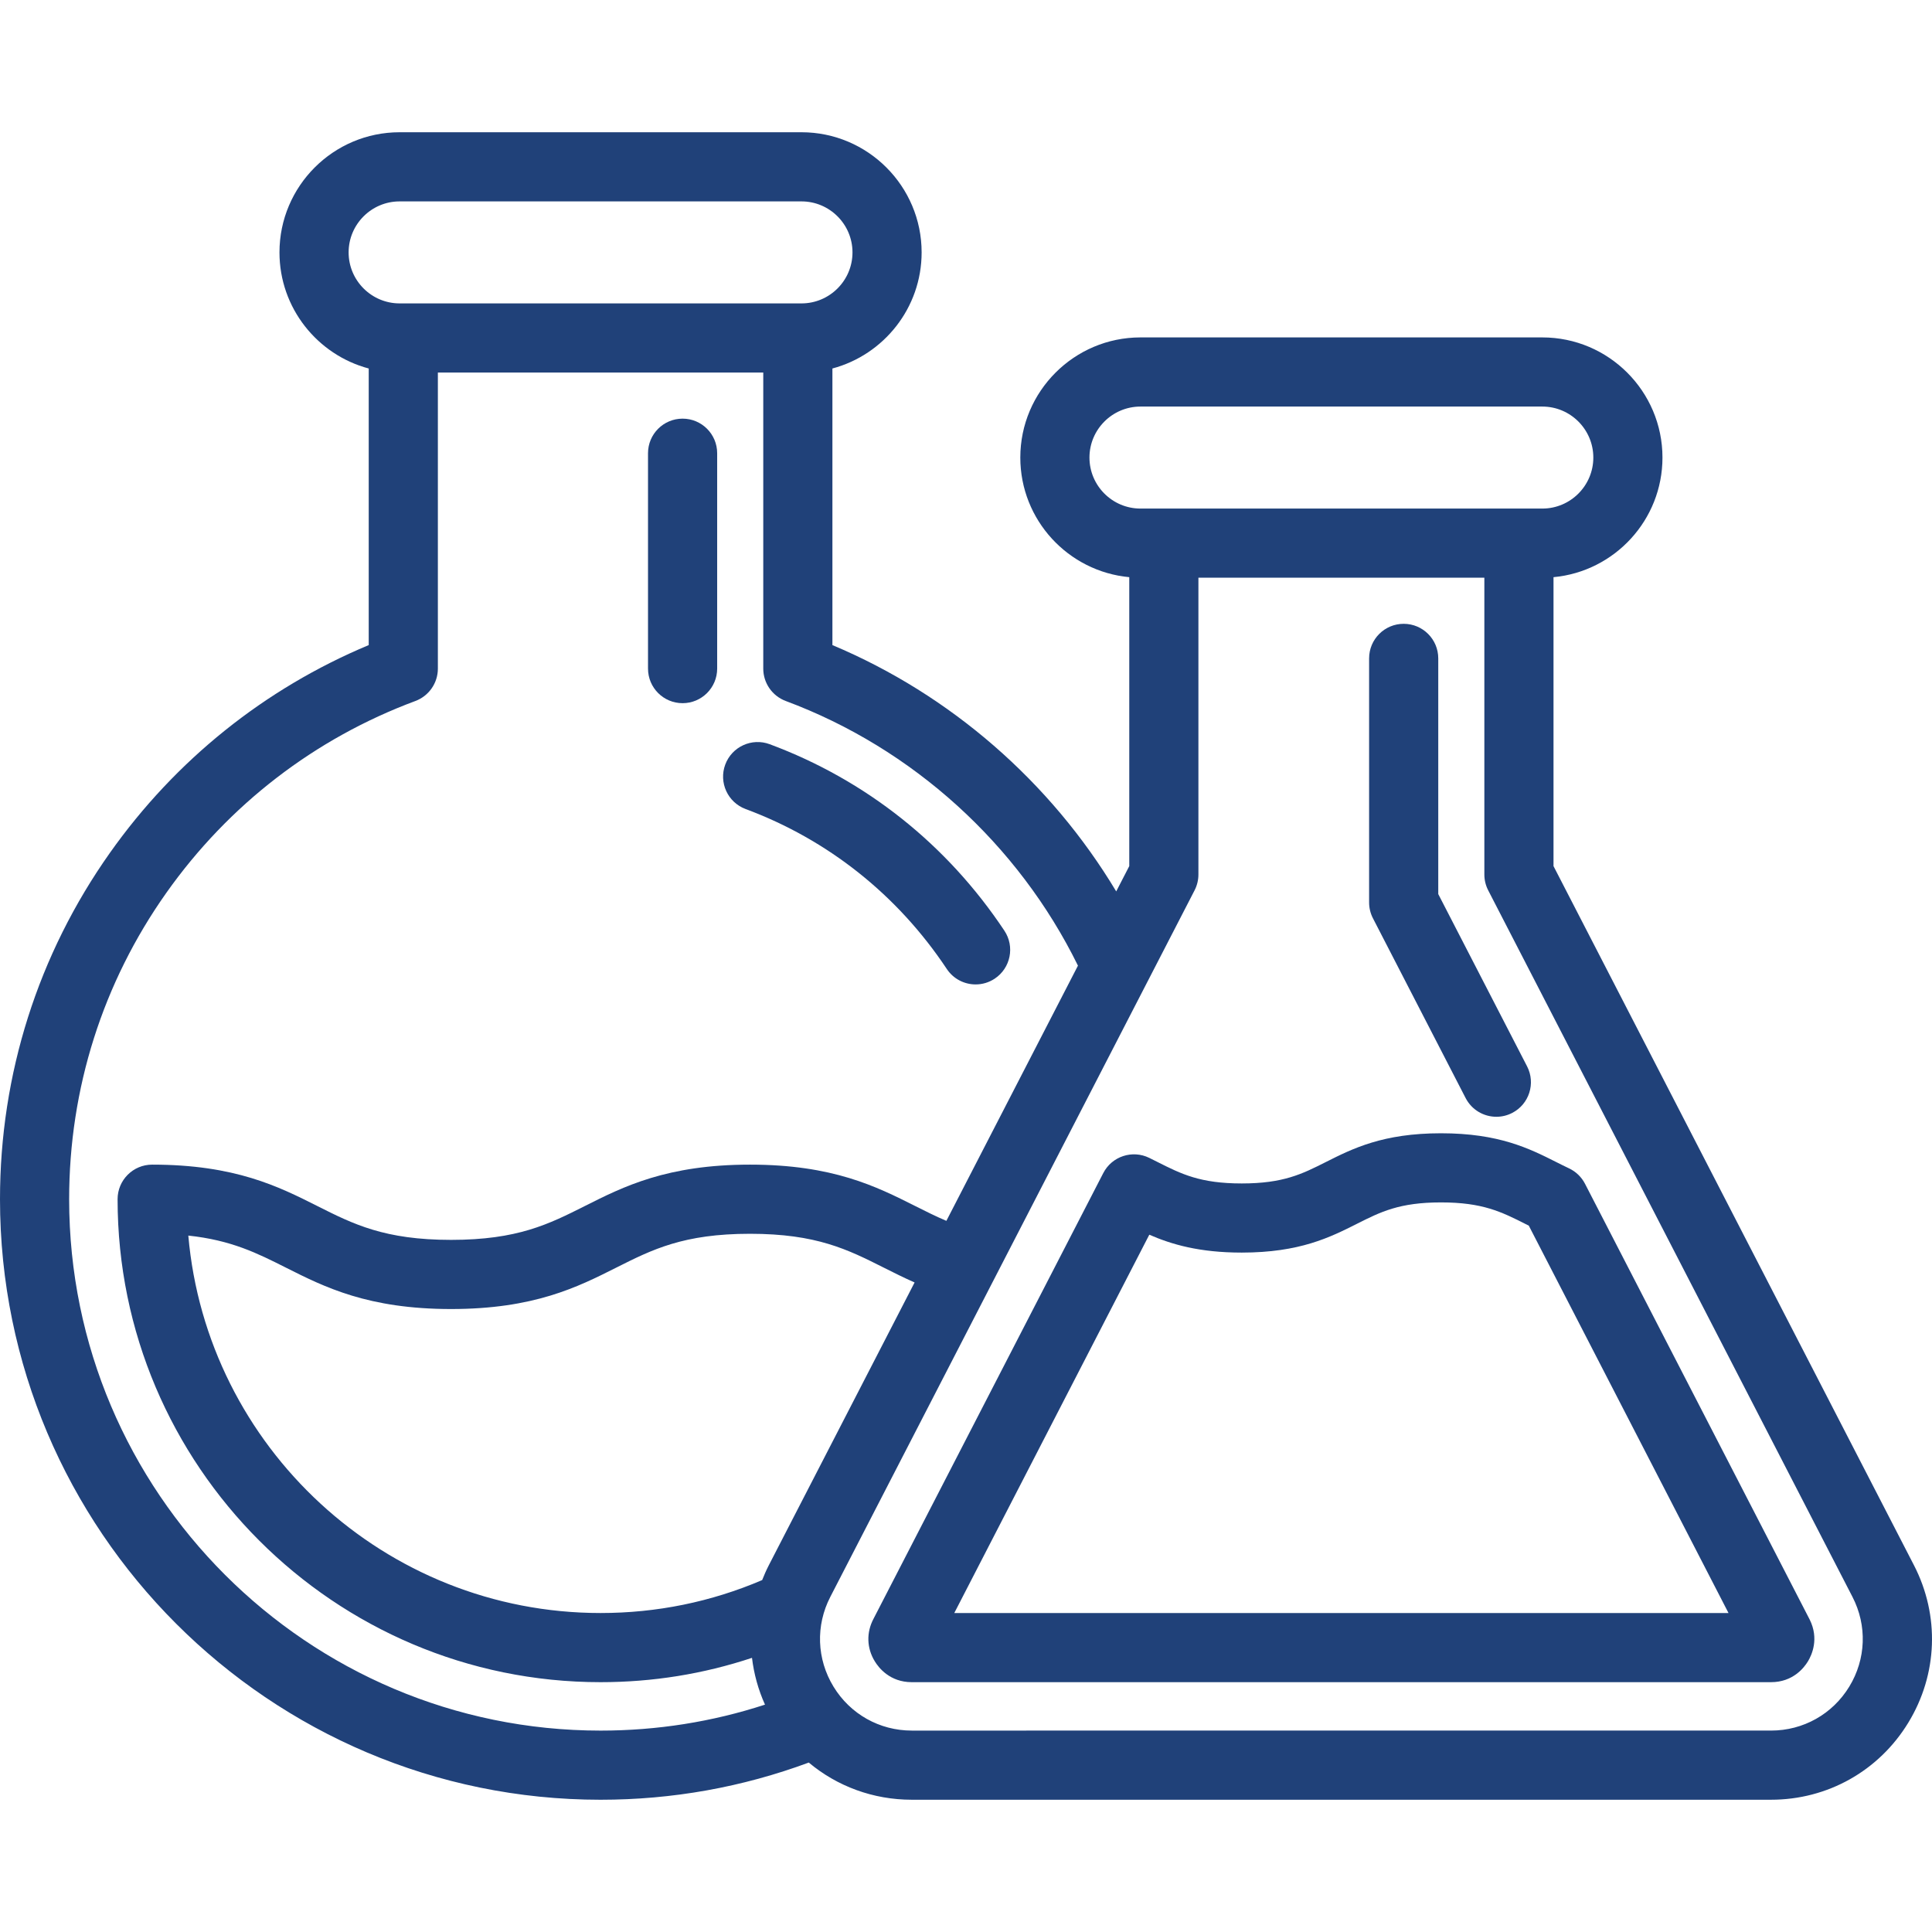
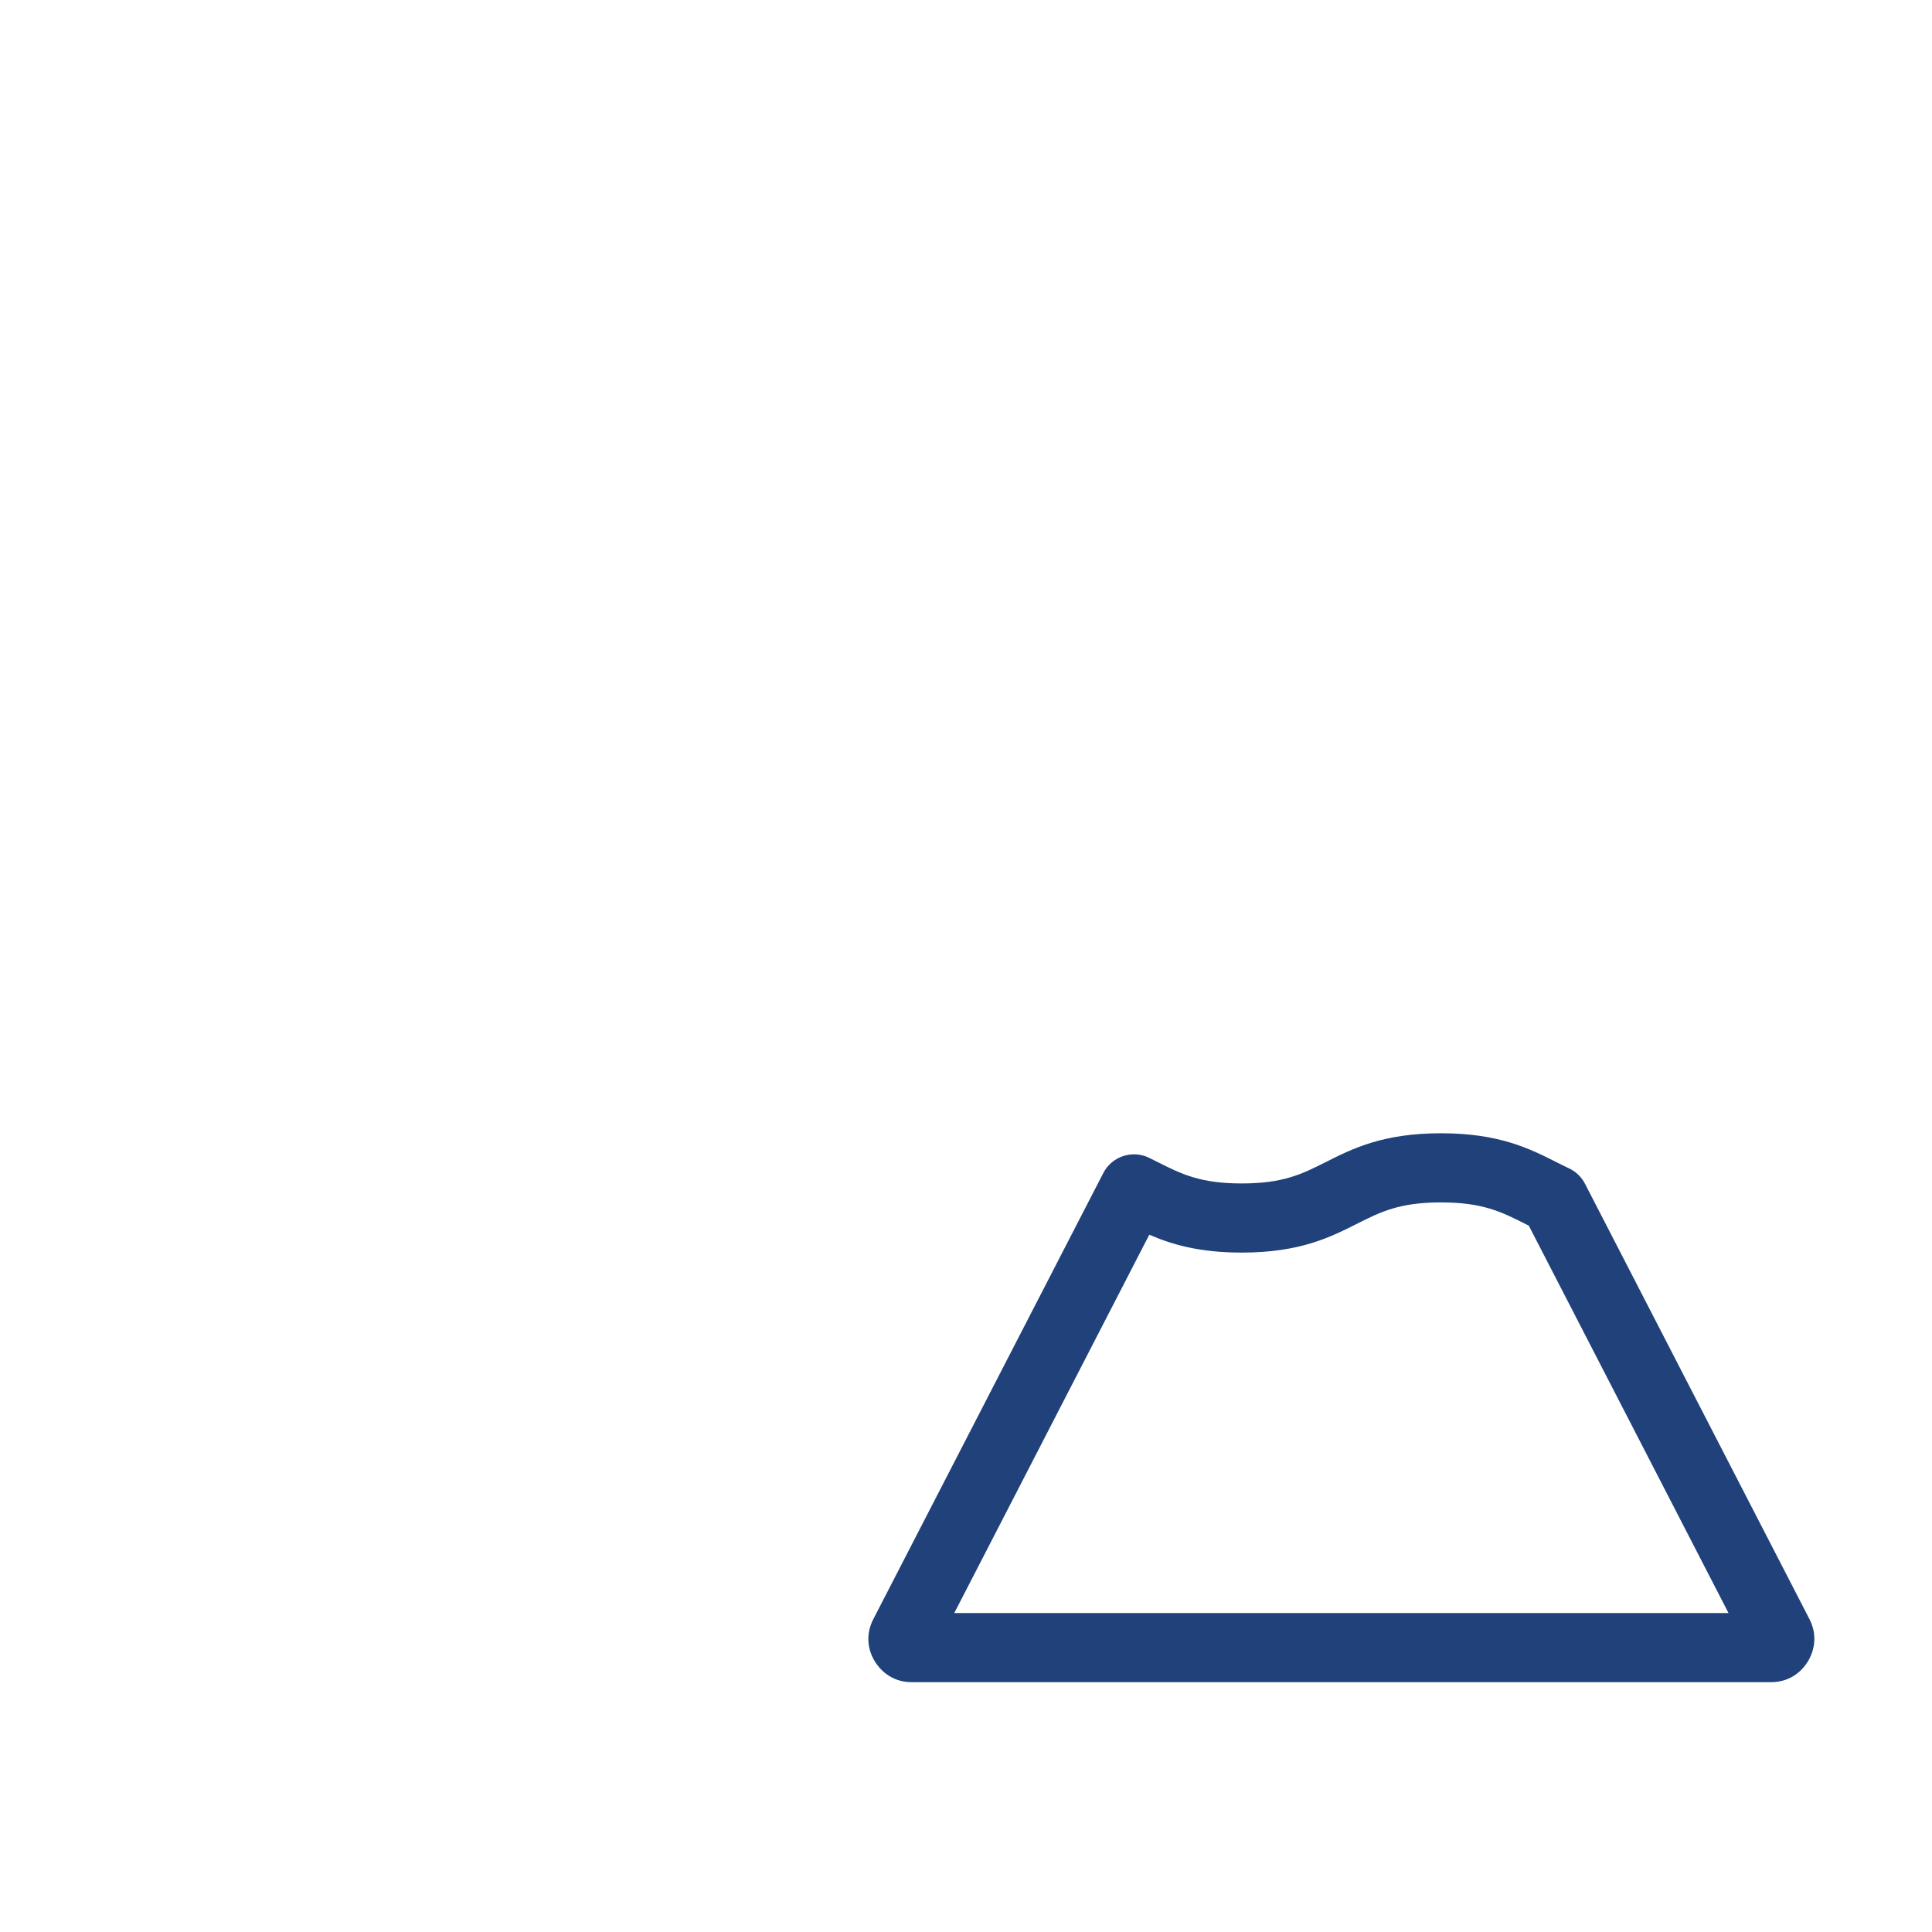
<svg xmlns="http://www.w3.org/2000/svg" fill="#204179" height="800px" width="800px" id="Layer_1" viewBox="0 0 512.001 512.001" xml:space="preserve">
  <g id="SVGRepo_bgCarrier" stroke-width="0" />
  <g id="SVGRepo_tracerCarrier" stroke-linecap="round" stroke-linejoin="round" />
  <g id="SVGRepo_iconCarrier">
    <g>
      <g>
-         <path d="M266.174,246.646c-15.194-22.849-36.7-39.938-62.192-49.421c-4.74-1.765-10.018,0.65-11.782,5.393 c-1.765,4.744,0.649,10.019,5.393,11.783c21.844,8.125,40.282,22.786,53.322,42.393c1.764,2.654,4.673,4.09,7.638,4.09 c1.743,0,3.505-0.496,5.065-1.534C267.832,256.546,268.977,250.859,266.174,246.646z" />
-       </g>
+         </g>
    </g>
    <g>
      <g>
-         <path d="M180.894,110.946c-5.06,0-9.163,4.102-9.163,9.163v57.078c0,5.06,4.102,9.163,9.163,9.163c5.06,0,9.163-4.102,9.163-9.163 v-57.078C190.057,115.048,185.954,110.946,180.894,110.946z" />
-       </g>
+         </g>
    </g>
    <g>
      <g>
-         <path d="M507.217,414.801l-95.521-185.274v-76.57c16.172-1.501,28.876-15.142,28.876-31.698c0-17.557-14.284-31.841-31.841-31.841 H302.234c-17.557,0-31.841,14.284-31.841,31.841c0,16.556,12.703,30.195,28.875,31.697v76.57l-3.459,6.707 c-17.412-29.019-43.937-52.142-75.211-65.274V97.654c13.596-3.626,23.643-16.042,23.643-30.766 c0-17.557-14.283-31.841-31.841-31.841H105.904c-17.557,0-31.841,14.284-31.841,31.841c0,14.726,10.052,27.146,23.653,30.768 v73.298c-27.564,11.527-51.177,30.453-68.572,55.037C10.078,252.937,0,284.684,0,317.802c0,87.755,71.395,159.151,159.151,159.151 c19.03,0,37.562-3.321,55.184-9.855c7.527,6.303,17.088,9.852,27.294,9.852h227.709c14.987,0,28.59-7.641,36.391-20.438 S514.085,428.121,507.217,414.801z M288.719,121.26c0-7.452,6.063-13.516,13.516-13.516h106.498 c7.454,0,13.516,6.063,13.516,13.516c0,7.452-6.063,13.516-13.516,13.516H302.235C294.783,134.775,288.719,128.712,288.719,121.26 z M92.388,66.889c0-7.452,6.062-13.516,13.516-13.516h106.499c7.452,0,13.516,6.063,13.516,13.516s-6.062,13.516-13.516,13.516 H105.904C98.45,80.404,92.388,74.342,92.388,66.889z M159.155,458.629c-77.656-0.002-140.83-63.176-140.83-140.827 c0-29.305,8.913-57.392,25.778-81.224c16.5-23.32,39.313-40.886,65.97-50.803c3.588-1.335,5.968-4.76,5.968-8.587V98.73h86.232 v78.457c0,3.828,2.379,7.252,5.966,8.587c33.63,12.519,61.626,37.947,77.43,70.131l-34.87,67.635 c-2.847-1.211-5.54-2.558-8.314-3.955c-10.196-5.131-21.752-10.946-43.724-10.946c-21.981,0-33.536,5.816-43.729,10.95 c-9.584,4.824-17.861,8.992-35.489,8.992c-17.628,0-25.906-4.167-35.489-8.992c-10.194-5.132-21.749-10.95-43.729-10.95 c-5.06,0-9.163,4.102-9.163,9.163c0,70.575,57.417,127.992,127.992,127.992c13.817,0,27.257-2.171,40.131-6.448 c0.507,4.238,1.648,8.415,3.445,12.4C188.73,456.314,174.12,458.629,159.155,458.629z M203.748,414.801 c-0.666,1.291-1.24,2.608-1.767,3.938c-13.539,5.79-27.928,8.73-42.831,8.73c-57.222,0-104.349-44.054-109.246-100.026 c11.427,1.225,18.25,4.66,25.907,8.515c10.194,5.132,21.749,10.95,43.729,10.95c21.981,0,33.535-5.816,43.729-10.95 c9.584-4.824,17.861-8.992,35.489-8.992c17.622,0,25.9,4.166,35.485,8.99c2.61,1.313,5.268,2.646,8.134,3.914L203.748,414.801z M490.08,446.974c-4.446,7.295-12.2,11.649-20.743,11.649H241.628c-8.542,0-16.297-4.355-20.743-11.649 c-4.446-7.294-4.763-16.183-0.849-23.775l96.538-187.249c0.669-1.299,1.019-2.738,1.019-4.199v-78.65h75.778v78.65 c0,1.461,0.349,2.9,1.019,4.199l96.539,187.249C494.844,430.792,494.527,439.68,490.08,446.974z" />
-       </g>
+         </g>
    </g>
    <g>
      <g>
-         <path d="M404.694,282.597l-23.54-45.658V174.48c0-5.06-4.101-9.163-9.163-9.163c-5.062,0-9.163,4.102-9.163,9.163v64.68 c0,1.461,0.349,2.9,1.019,4.199l24.558,47.634c1.626,3.156,4.831,4.966,8.151,4.966c1.414,0,2.849-0.329,4.192-1.02 C405.247,292.621,407.014,287.095,404.694,282.597z" />
-       </g>
+         </g>
    </g>
    <g>
      <g>
        <path d="M479.581,429.194c-0.017-0.034-0.04-0.081-0.059-0.115l-59.477-115.363c-0.924-1.792-2.414-3.23-4.237-4.089 c-1.159-0.546-2.282-1.112-3.405-1.677c-7.101-3.573-15.147-7.622-30.516-7.622c-15.385,0-23.433,4.054-30.533,7.63 c-6.288,3.168-11.255,5.669-22.275,5.669c-11.031,0-15.999-2.5-22.289-5.665c-0.738-0.371-1.477-0.743-2.223-1.111 c-4.482-2.201-9.901-0.412-12.186,4.024l-60.883,118.107c-1.945,3.663-1.814,7.793,0.335,11.295 c1.007,1.659,3.977,5.518,9.789,5.518h227.712c5.81,0,8.769-3.826,9.798-5.532C480.143,438.594,482.125,434.282,479.581,429.194z M252.896,427.469v-0.001l51.681-100.256c5.906,2.566,13.237,4.738,24.505,4.738c15.374,0,23.42-4.052,30.518-7.627 c6.291-3.169,11.26-5.671,22.29-5.671c11.017,0,15.986,2.501,22.275,5.666c0.329,0.165,0.656,0.33,0.985,0.495l52.925,102.657 H252.896z" />
      </g>
    </g>
  </g>
</svg>